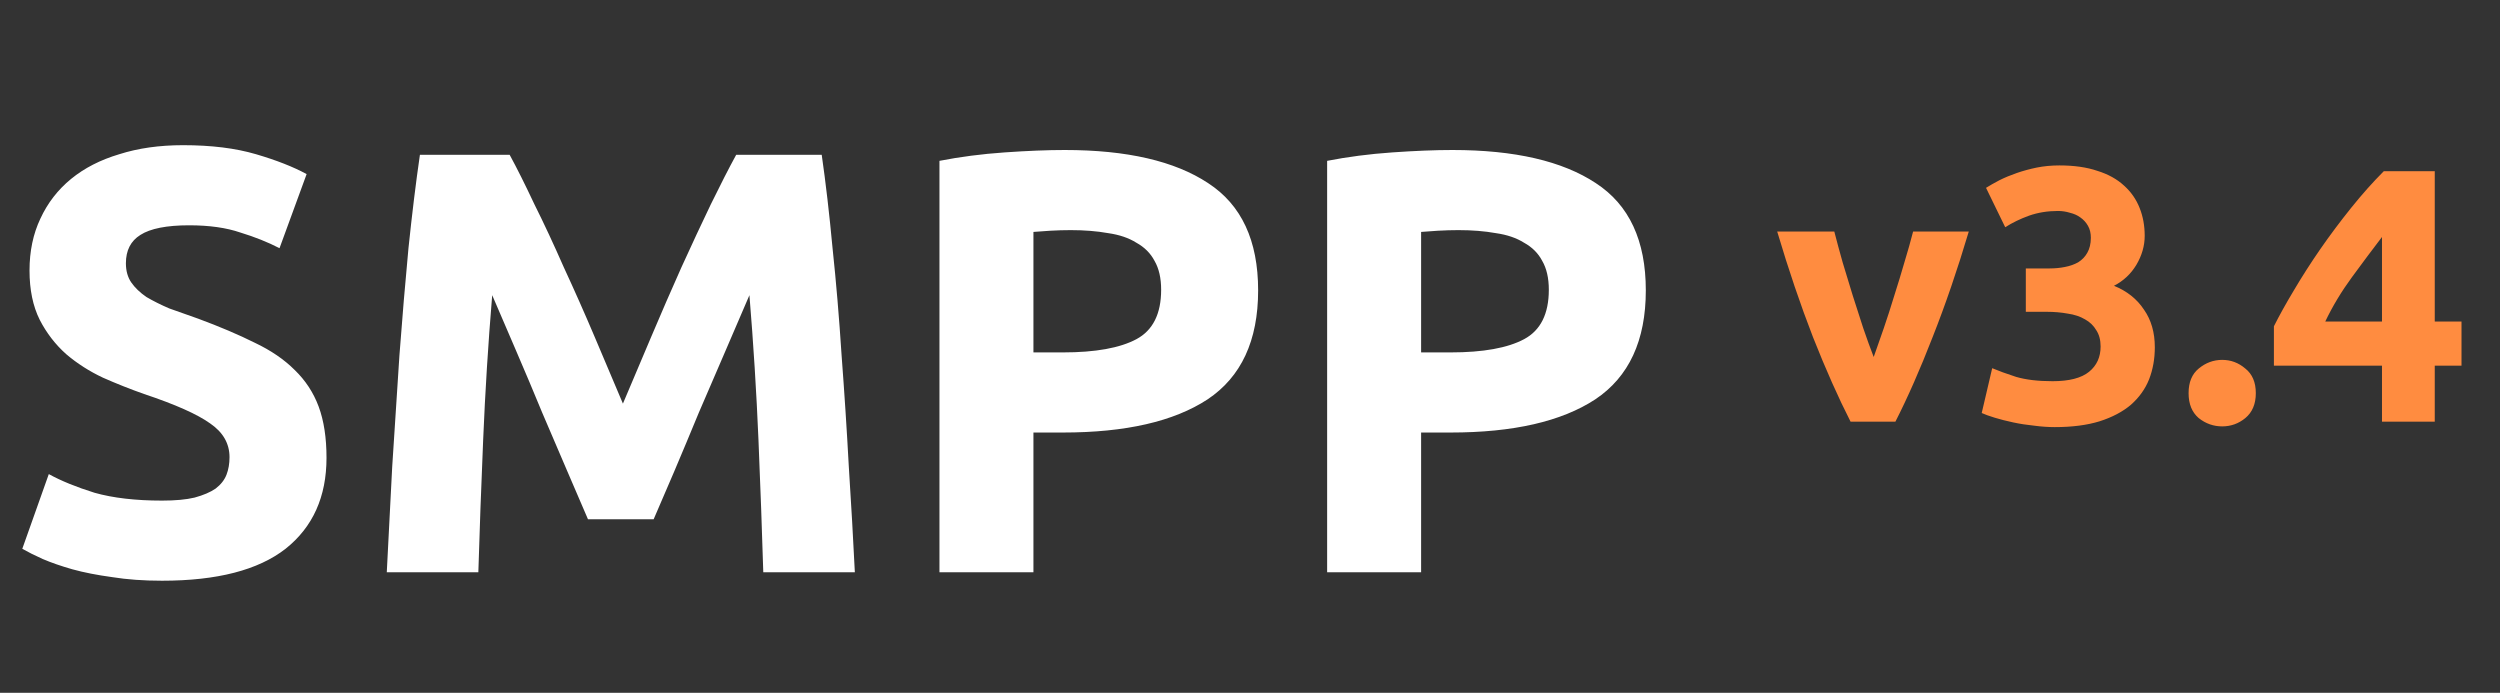
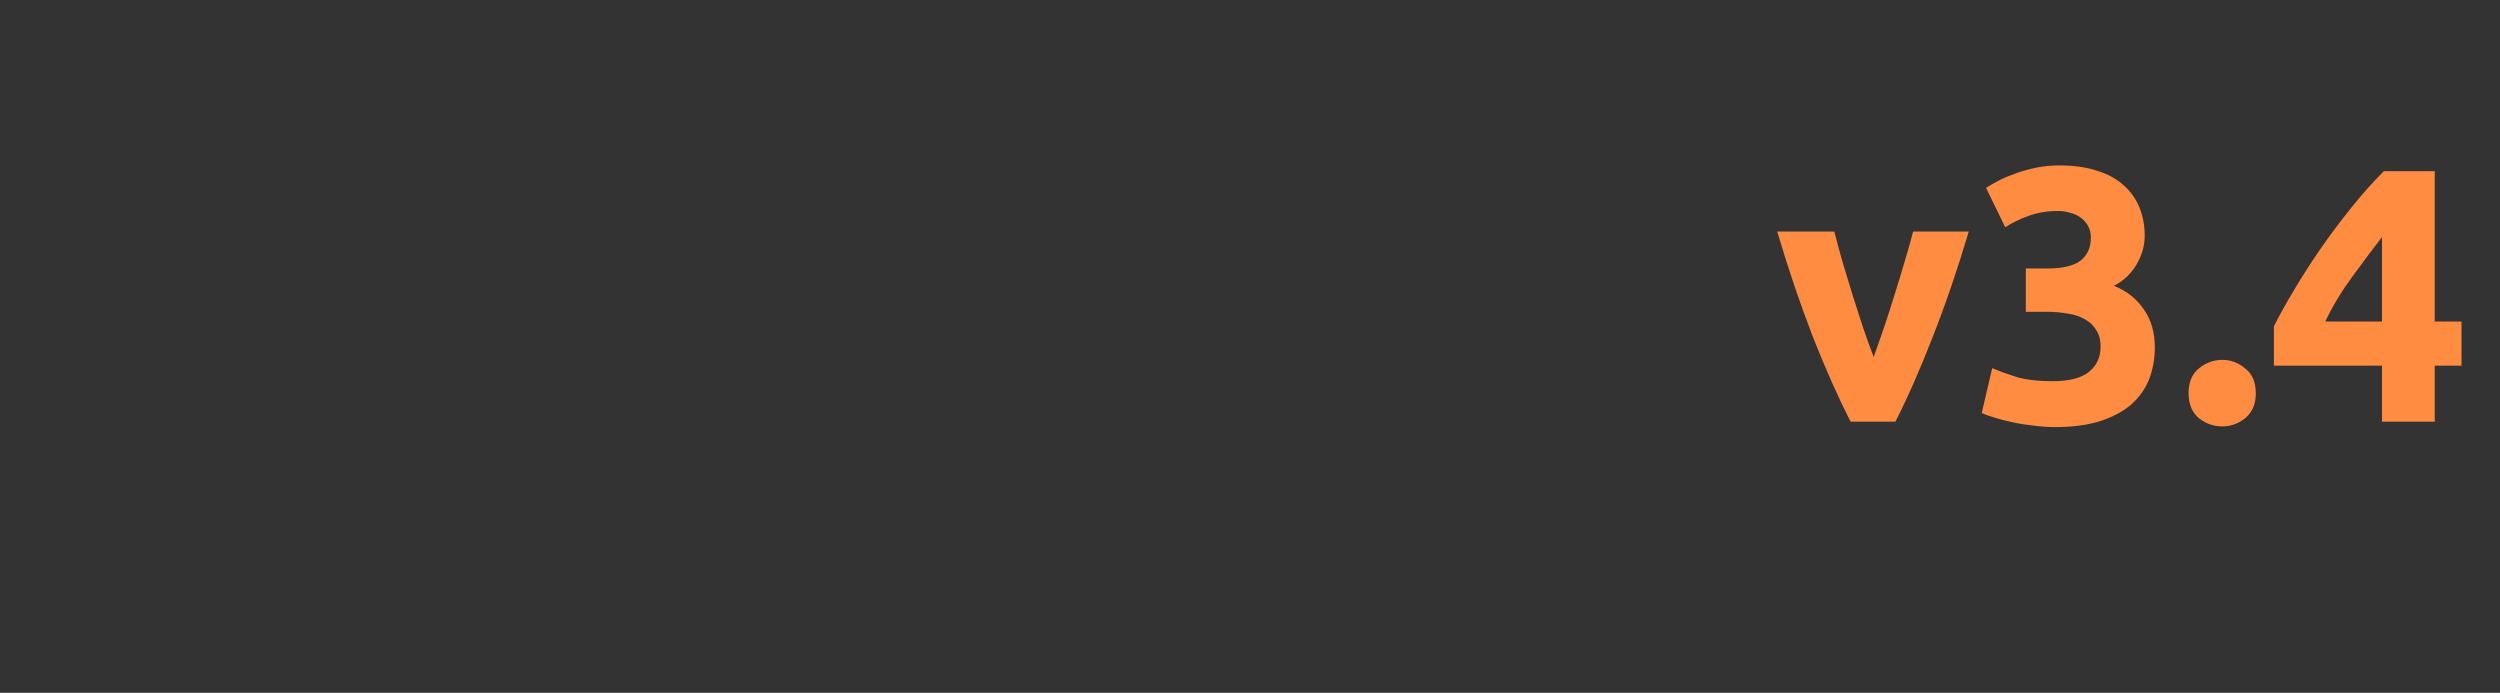
<svg xmlns="http://www.w3.org/2000/svg" width="83" height="23" viewBox="0 0 83 23" fill="none">
  <rect x="0" y="0" width="83" height="23" fill="#333333" stroke="none" />
-   <path d="M5.38 16.62C5.82 16.62 6.18 16.587 6.46 16.52C6.753 16.44 6.987 16.34 7.16 16.22C7.333 16.087 7.453 15.933 7.52 15.76C7.587 15.587 7.62 15.393 7.62 15.18C7.62 14.727 7.407 14.353 6.98 14.06C6.553 13.753 5.82 13.427 4.78 13.08C4.327 12.92 3.873 12.74 3.42 12.54C2.967 12.327 2.56 12.067 2.2 11.76C1.84 11.44 1.547 11.06 1.32 10.62C1.093 10.167 0.98 9.62 0.98 8.98C0.98 8.34 1.1 7.767 1.34 7.26C1.58 6.74 1.92 6.3 2.36 5.94C2.8 5.58 3.333 5.307 3.96 5.12C4.587 4.92 5.293 4.82 6.08 4.82C7.013 4.82 7.82 4.92 8.5 5.12C9.18 5.32 9.74 5.54 10.18 5.78L9.28 8.24C8.893 8.04 8.46 7.867 7.98 7.72C7.513 7.56 6.947 7.48 6.28 7.48C5.533 7.48 4.993 7.587 4.66 7.8C4.34 8 4.18 8.313 4.18 8.74C4.18 8.993 4.24 9.207 4.36 9.38C4.48 9.553 4.647 9.713 4.86 9.86C5.087 9.993 5.34 10.12 5.62 10.24C5.913 10.347 6.233 10.46 6.58 10.58C7.3 10.847 7.927 11.113 8.46 11.38C8.993 11.633 9.433 11.933 9.78 12.28C10.14 12.627 10.407 13.033 10.58 13.5C10.753 13.967 10.84 14.533 10.84 15.2C10.84 16.493 10.387 17.5 9.48 18.22C8.573 18.927 7.207 19.28 5.38 19.28C4.767 19.28 4.213 19.24 3.72 19.16C3.227 19.093 2.787 19.007 2.4 18.9C2.027 18.793 1.7 18.68 1.42 18.56C1.153 18.44 0.927 18.327 0.74 18.22L1.62 15.74C2.033 15.967 2.54 16.173 3.14 16.36C3.753 16.533 4.5 16.62 5.38 16.62ZM16.921 5.14C17.161 5.58 17.434 6.127 17.741 6.78C18.061 7.42 18.387 8.12 18.721 8.88C19.067 9.627 19.407 10.393 19.741 11.18C20.074 11.967 20.387 12.707 20.681 13.4C20.974 12.707 21.287 11.967 21.621 11.18C21.954 10.393 22.287 9.627 22.621 8.88C22.967 8.12 23.294 7.42 23.601 6.78C23.921 6.127 24.201 5.58 24.441 5.14H27.281C27.414 6.06 27.534 7.093 27.641 8.24C27.761 9.373 27.861 10.56 27.941 11.8C28.034 13.027 28.114 14.26 28.181 15.5C28.261 16.74 28.327 17.907 28.381 19H25.341C25.301 17.653 25.247 16.187 25.181 14.6C25.114 13.013 25.014 11.413 24.881 9.8C24.641 10.36 24.374 10.98 24.081 11.66C23.787 12.34 23.494 13.02 23.201 13.7C22.921 14.38 22.647 15.033 22.381 15.66C22.114 16.273 21.887 16.8 21.701 17.24H19.521C19.334 16.8 19.107 16.273 18.841 15.66C18.574 15.033 18.294 14.38 18.001 13.7C17.721 13.02 17.434 12.34 17.141 11.66C16.847 10.98 16.581 10.36 16.341 9.8C16.207 11.413 16.107 13.013 16.041 14.6C15.974 16.187 15.921 17.653 15.881 19H12.841C12.894 17.907 12.954 16.74 13.021 15.5C13.101 14.26 13.181 13.027 13.261 11.8C13.354 10.56 13.454 9.373 13.561 8.24C13.681 7.093 13.807 6.06 13.941 5.14H16.921ZM35.35 4.98C37.416 4.98 39.003 5.347 40.11 6.08C41.217 6.8 41.77 7.987 41.77 9.64C41.77 11.307 41.21 12.513 40.09 13.26C38.97 13.993 37.37 14.36 35.29 14.36H34.31V19H31.19V5.34C31.87 5.207 32.59 5.113 33.35 5.06C34.11 5.007 34.776 4.98 35.35 4.98ZM35.55 7.64C35.323 7.64 35.096 7.647 34.87 7.66C34.657 7.673 34.47 7.687 34.31 7.7V11.7H35.29C36.37 11.7 37.183 11.553 37.73 11.26C38.276 10.967 38.55 10.42 38.55 9.62C38.55 9.233 38.477 8.913 38.33 8.66C38.197 8.407 37.996 8.207 37.73 8.06C37.477 7.9 37.163 7.793 36.79 7.74C36.416 7.673 36.003 7.64 35.55 7.64ZM48.221 4.98C50.288 4.98 51.874 5.347 52.981 6.08C54.088 6.8 54.641 7.987 54.641 9.64C54.641 11.307 54.081 12.513 52.961 13.26C51.841 13.993 50.241 14.36 48.161 14.36H47.181V19H44.061V5.34C44.741 5.207 45.461 5.113 46.221 5.06C46.981 5.007 47.648 4.98 48.221 4.98ZM48.421 7.64C48.194 7.64 47.968 7.647 47.741 7.66C47.528 7.673 47.341 7.687 47.181 7.7V11.7H48.161C49.241 11.7 50.054 11.553 50.601 11.26C51.148 10.967 51.421 10.42 51.421 9.62C51.421 9.233 51.348 8.913 51.201 8.66C51.068 8.407 50.868 8.207 50.601 8.06C50.348 7.9 50.034 7.793 49.661 7.74C49.288 7.673 48.874 7.64 48.421 7.64Z" fill="white" />
  <path d="M61.439 14C61.031 13.2 60.615 12.264 60.191 11.192C59.775 10.12 59.379 8.952 59.003 7.688H60.899C60.979 8 61.071 8.34 61.175 8.708C61.287 9.068 61.399 9.436 61.511 9.812C61.631 10.18 61.747 10.54 61.859 10.892C61.979 11.244 62.095 11.564 62.207 11.852C62.311 11.564 62.423 11.244 62.543 10.892C62.663 10.54 62.779 10.18 62.891 9.812C63.011 9.436 63.123 9.068 63.227 8.708C63.339 8.34 63.435 8 63.515 7.688H65.363C64.987 8.952 64.587 10.12 64.163 11.192C63.747 12.264 63.335 13.2 62.927 14H61.439ZM68.216 14.18C68.001 14.18 67.772 14.164 67.532 14.132C67.293 14.108 67.061 14.072 66.837 14.024C66.612 13.976 66.409 13.924 66.225 13.868C66.04 13.812 65.897 13.76 65.793 13.712L66.141 12.224C66.349 12.312 66.612 12.408 66.933 12.512C67.26 12.608 67.665 12.656 68.144 12.656C68.697 12.656 69.1 12.552 69.356 12.344C69.612 12.136 69.74 11.856 69.74 11.504C69.74 11.288 69.692 11.108 69.597 10.964C69.508 10.812 69.385 10.692 69.225 10.604C69.064 10.508 68.873 10.444 68.648 10.412C68.433 10.372 68.201 10.352 67.953 10.352H67.257V8.912H68.049C68.225 8.912 68.392 8.896 68.552 8.864C68.721 8.832 68.868 8.78 68.996 8.708C69.124 8.628 69.225 8.524 69.296 8.396C69.376 8.26 69.416 8.092 69.416 7.892C69.416 7.74 69.385 7.608 69.32 7.496C69.257 7.384 69.172 7.292 69.069 7.22C68.972 7.148 68.856 7.096 68.721 7.064C68.593 7.024 68.46 7.004 68.325 7.004C67.981 7.004 67.66 7.056 67.365 7.16C67.076 7.264 66.812 7.392 66.573 7.544L65.936 6.236C66.064 6.156 66.213 6.072 66.38 5.984C66.556 5.896 66.749 5.816 66.957 5.744C67.165 5.672 67.385 5.612 67.617 5.564C67.856 5.516 68.109 5.492 68.373 5.492C68.861 5.492 69.281 5.552 69.632 5.672C69.993 5.784 70.288 5.948 70.52 6.164C70.752 6.372 70.924 6.62 71.037 6.908C71.148 7.188 71.204 7.496 71.204 7.832C71.204 8.16 71.112 8.48 70.928 8.792C70.745 9.096 70.496 9.328 70.184 9.488C70.617 9.664 70.948 9.928 71.18 10.28C71.421 10.624 71.54 11.04 71.54 11.528C71.54 11.912 71.477 12.268 71.349 12.596C71.221 12.916 71.02 13.196 70.749 13.436C70.477 13.668 70.129 13.852 69.704 13.988C69.288 14.116 68.793 14.18 68.216 14.18ZM74.893 13.052C74.893 13.412 74.777 13.688 74.545 13.88C74.321 14.064 74.065 14.156 73.777 14.156C73.489 14.156 73.229 14.064 72.997 13.88C72.773 13.688 72.661 13.412 72.661 13.052C72.661 12.692 72.773 12.42 72.997 12.236C73.229 12.044 73.489 11.948 73.777 11.948C74.065 11.948 74.321 12.044 74.545 12.236C74.777 12.42 74.893 12.692 74.893 13.052ZM79.082 7.868C78.77 8.276 78.438 8.72 78.086 9.2C77.734 9.68 77.438 10.172 77.198 10.676H79.082V7.868ZM80.834 5.684V10.676H81.722V12.14H80.834V14H79.082V12.14H75.494V10.832C75.67 10.48 75.89 10.084 76.154 9.644C76.418 9.196 76.71 8.74 77.03 8.276C77.358 7.804 77.702 7.344 78.062 6.896C78.422 6.448 78.782 6.044 79.142 5.684H80.834Z" fill="#FF8C40" />
</svg>